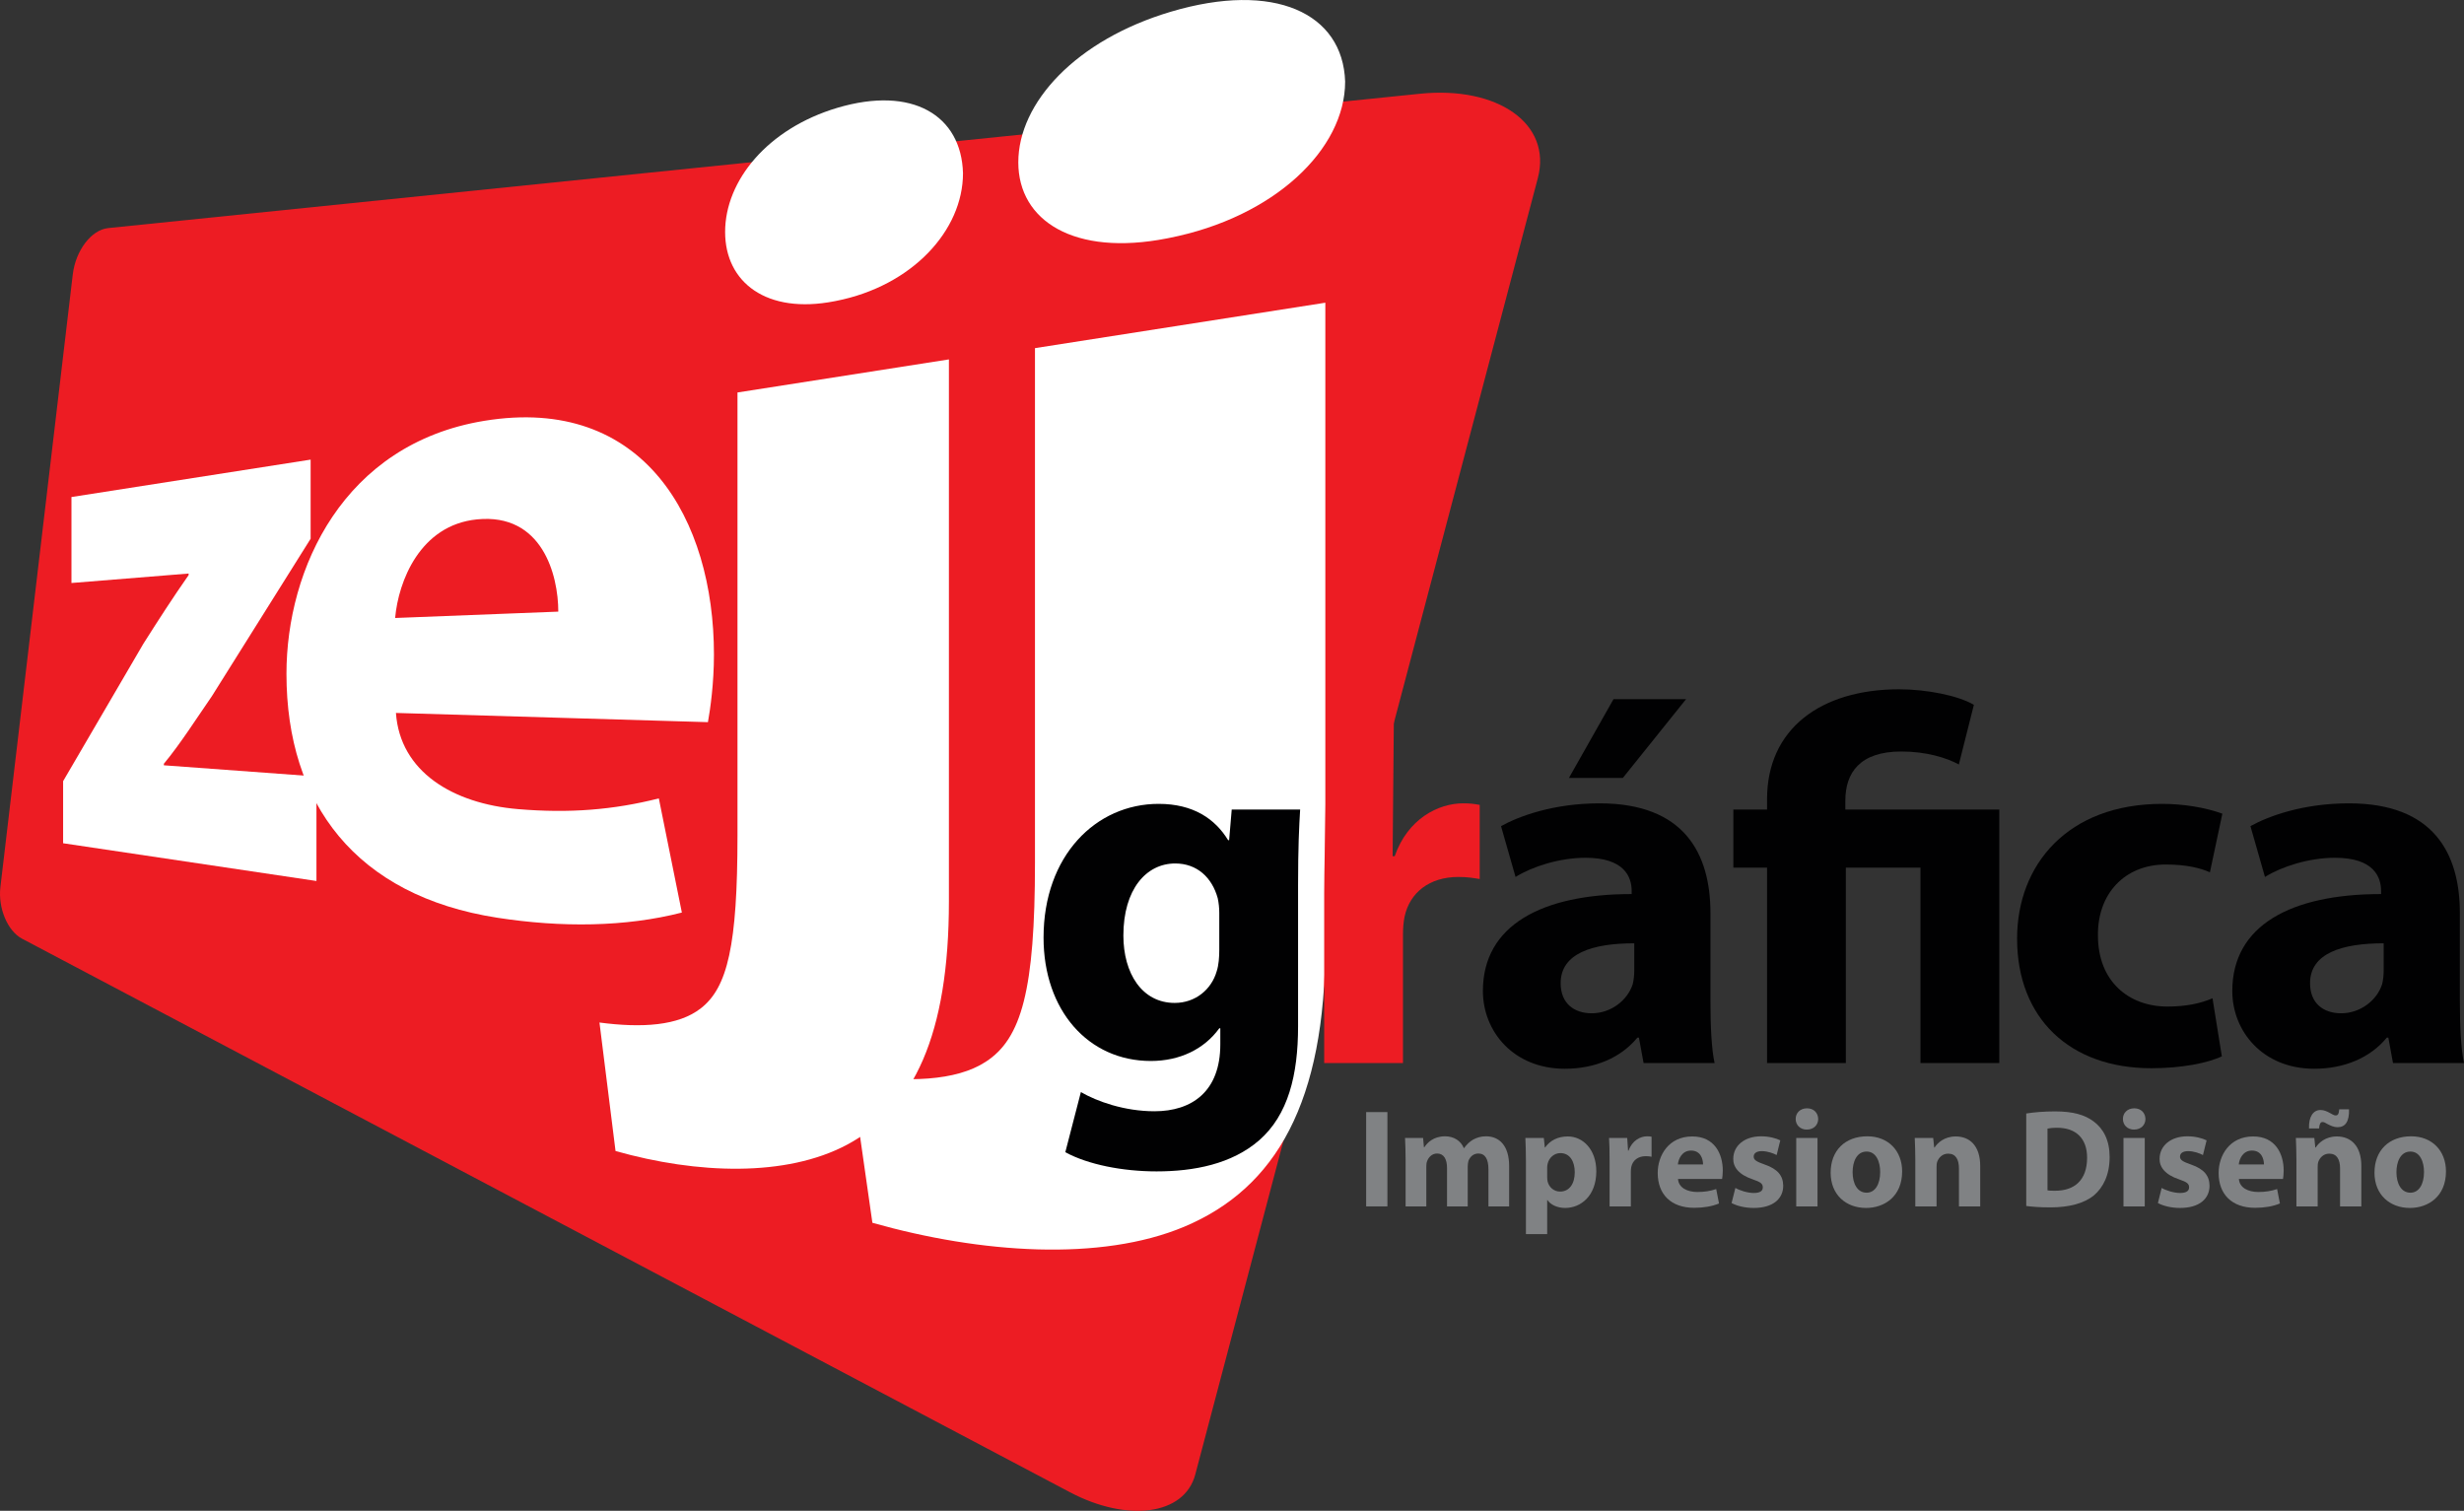
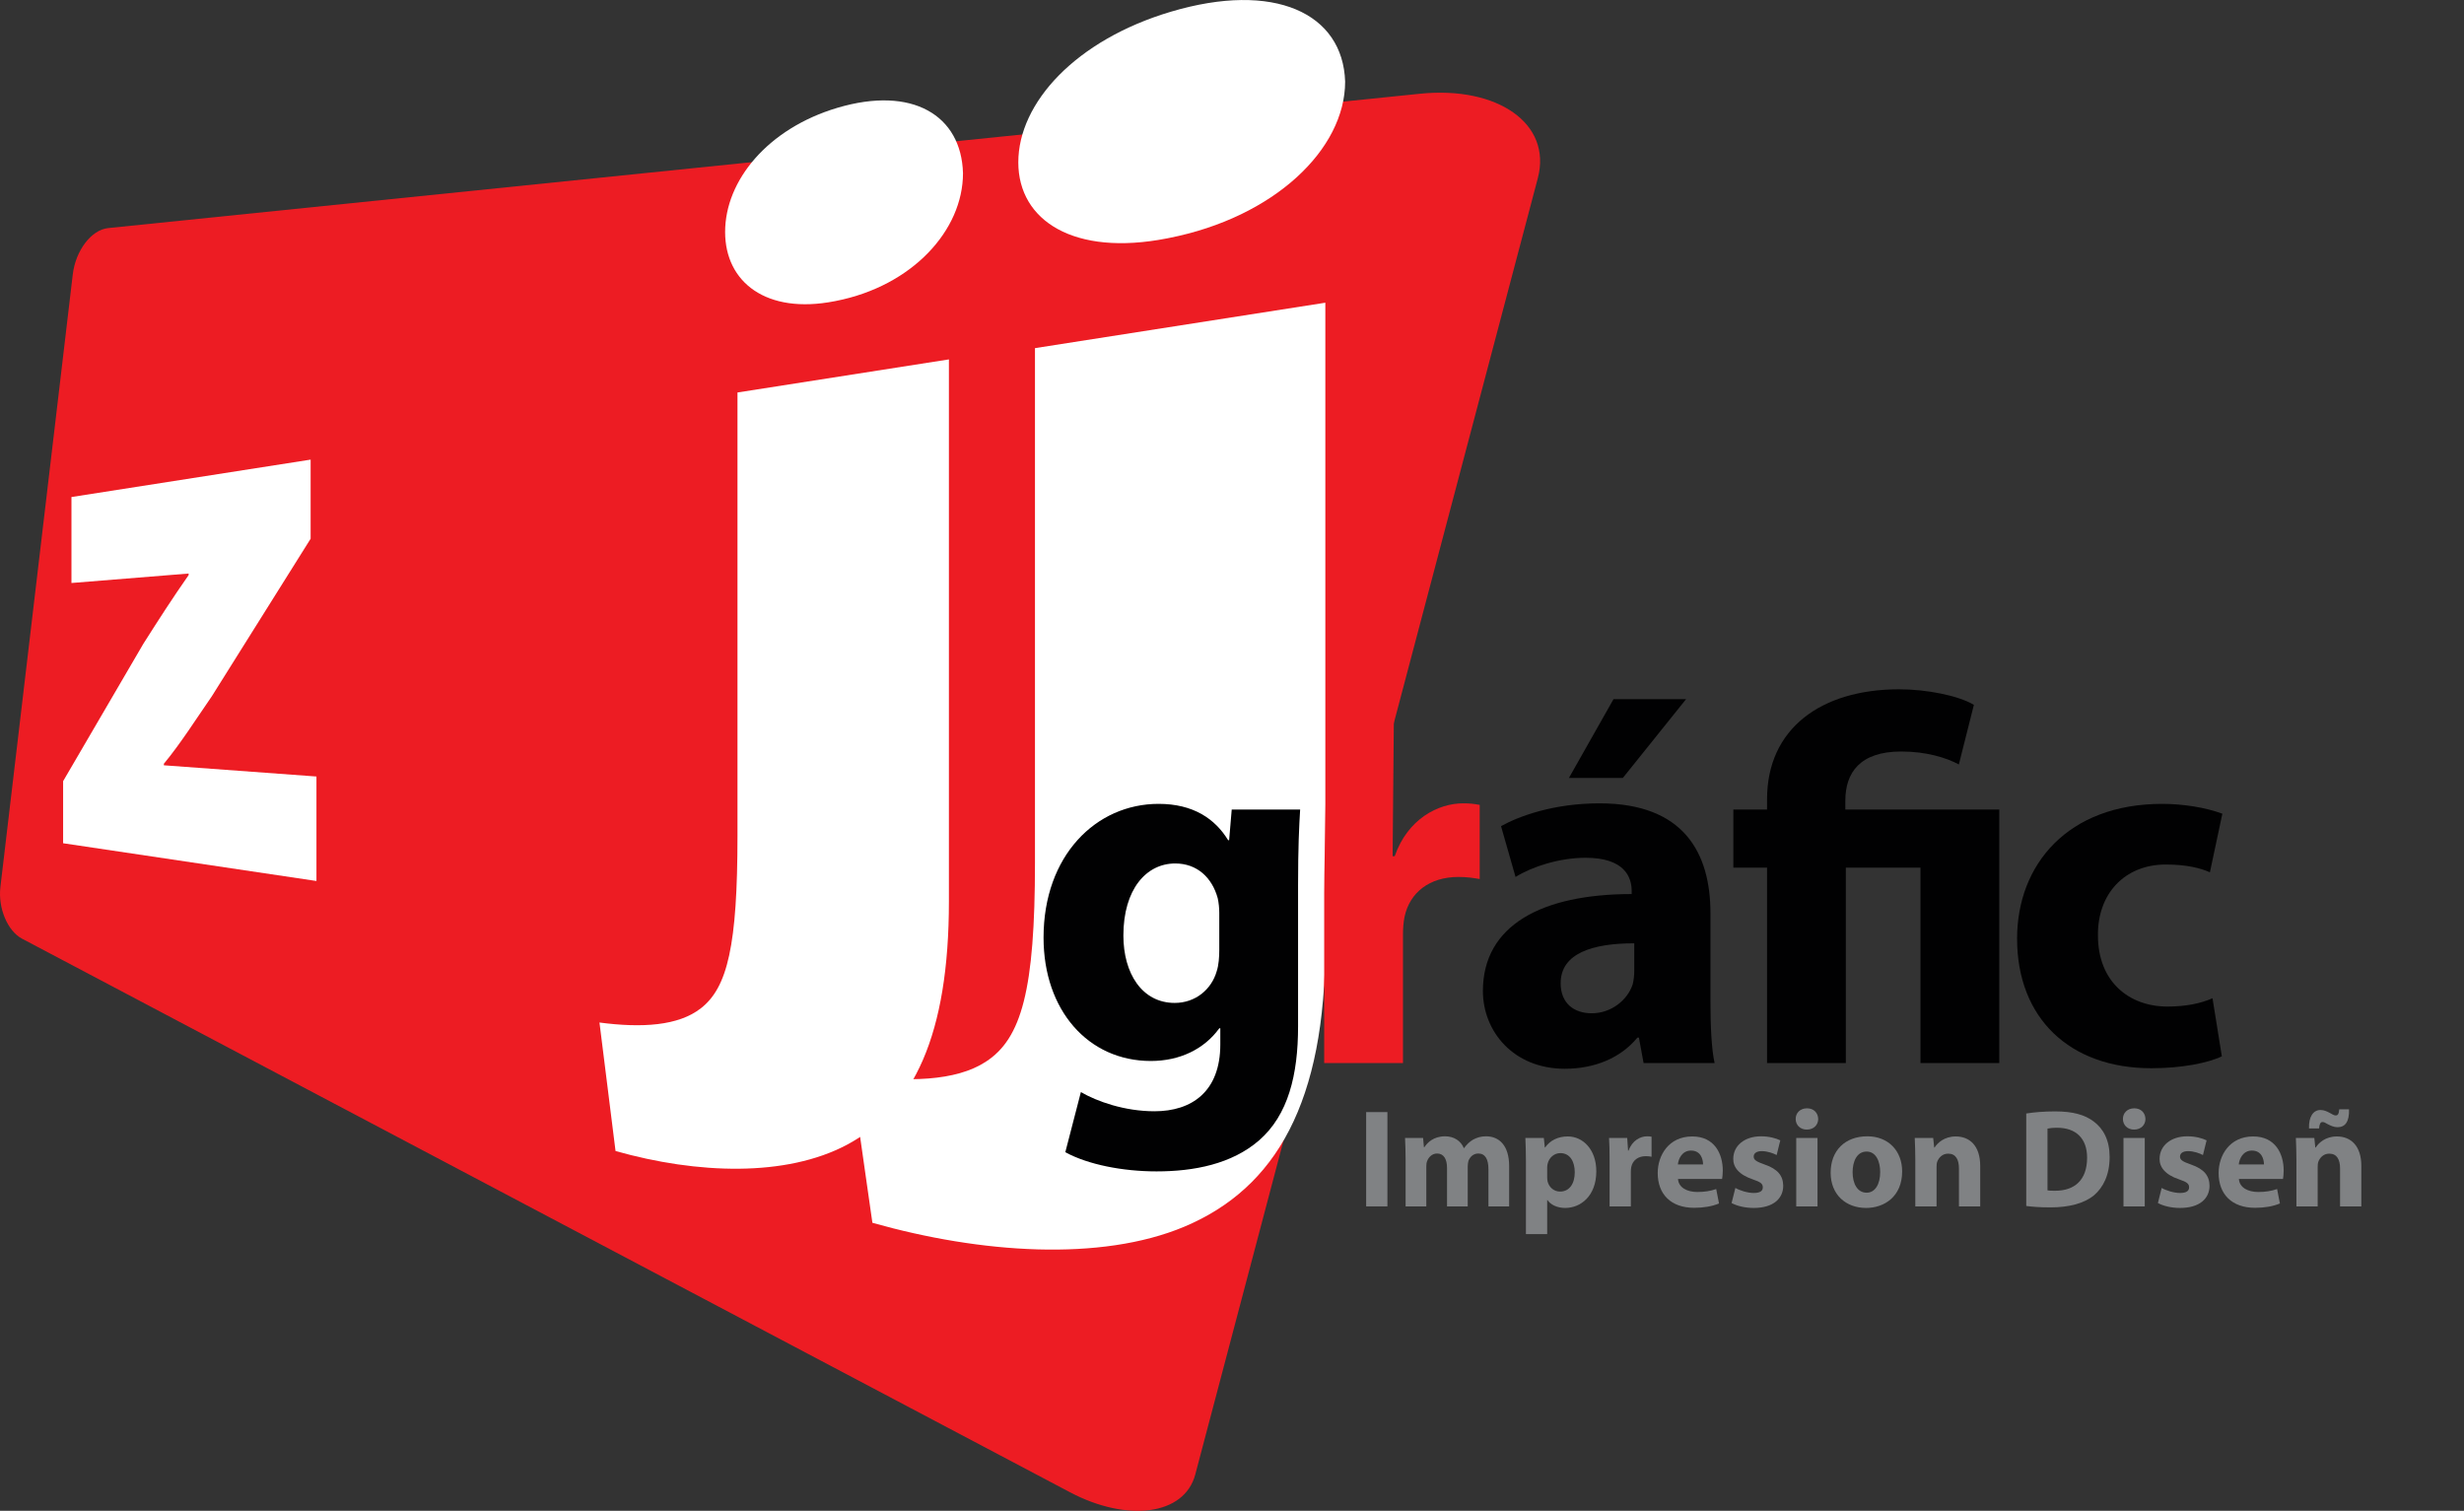
<svg xmlns="http://www.w3.org/2000/svg" width="680.93pt" height="417.5pt" viewBox="0 0 680.93 417.5" version="1.1">
  <rect x="0" y="0" width="680.93" height="417.5" fill="#333333" stroke="none" />
  <defs>
    <clipPath id="clip1">
      <path d="M 0 25 L 426 25 L 426 417.5 L 0 417.5 Z M 0 25 " />
    </clipPath>
    <clipPath id="clip2">
-       <path d="M 616 221 L 680.93 221 L 680.93 296 L 616 296 Z M 616 221 " />
-     </clipPath>
+       </clipPath>
  </defs>
  <g id="surface1">
    <g clip-path="url(#clip1)" clip-rule="nonzero">
      <path style=" stroke:none;fill-rule:nonzero;fill:rgb(92.899%,10.999%,13.699%);fill-opacity:1;" d="M 424.977 49.242 L 330.316 407.457 C 327.332 418.75 311.496 420.715 295.684 412.359 L 6.094 259.395 C 2.07 257.266 -0.574 250.918 0.109 245.152 L 20.109 75.848 C 20.887 69.254 25.211 63.508 29.891 63.027 L 392.398 25.906 C 413.84 23.711 428.961 34.172 424.977 49.242 " />
    </g>
    <path style=" stroke:none;fill-rule:nonzero;fill:rgb(100%,100%,100%);fill-opacity:1;" d="M 17.441 215.867 L 39.633 177.871 C 44.012 170.992 47.535 165.488 52.125 158.922 L 52.125 158.488 L 19.746 161.105 L 19.746 137.348 L 85.844 127.012 L 85.844 148.871 L 58.551 192.383 C 53.961 199.055 49.816 205.574 45.285 211.055 L 45.285 211.48 L 87.453 214.578 L 87.453 243.453 L 17.441 233.02 " />
-     <path style=" stroke:none;fill-rule:nonzero;fill:rgb(100%,100%,100%);fill-opacity:1;" d="M 154.285 169.016 C 154.285 158.926 149.867 141.703 131.801 143.527 C 116.07 145.109 110.098 160.629 109.195 170.773 Z M 109.418 197.012 C 110.551 213.238 125.121 222.062 143.145 223.59 C 157.363 224.793 169.539 223.797 182.07 220.629 L 188.434 252.172 C 172.84 256.18 155.117 256.348 137.395 253.598 C 98.449 247.551 79.164 222.141 79.164 186.188 C 79.164 157.234 94.855 122.68 133.816 116.293 C 178.027 109.047 197.301 143.68 197.301 180.859 C 197.301 188.848 196.301 195.891 195.637 199.559 " />
    <path style=" stroke:none;fill-rule:nonzero;fill:rgb(100%,100%,100%);fill-opacity:1;" d="M 230.633 83.238 C 211.84 86.93 200.387 78.031 200.387 64.105 C 200.387 49.863 212.199 35.512 231.402 29.797 C 252.121 23.629 265.688 31.855 266.125 47.863 C 266.125 63.645 252.121 79.02 231.02 83.164 Z M 165.664 282.559 C 177.402 284.109 187.492 283.484 193.688 278.625 C 201.066 272.879 203.805 261.199 203.805 230.961 L 203.805 108.457 L 262.234 99.316 L 262.234 249.055 C 262.234 285.961 252.527 306.465 234.094 316.32 C 217.227 325.309 192.699 324.461 170.105 318.07 " />
    <path style=" stroke:none;fill-rule:nonzero;fill:rgb(100%,100%,100%);fill-opacity:1;" d="M 322.492 65.879 C 296.875 70.91 281.41 61.02 281.41 44.863 C 281.41 28.352 297.359 11.039 323.547 3.246 C 352.148 -5.266 371.117 3.613 371.73 22.555 C 371.73 41.246 352.148 60.051 323.02 65.773 Z M 235.238 296.961 C 250.734 299.16 264.145 298.801 272.422 293.402 C 282.332 286.992 286.016 273.52 286.016 238.418 L 286.016 96.203 L 366.258 83.648 L 366.258 260.812 C 366.258 304.484 352.727 328.293 327.242 339 C 304.191 348.648 271.102 346.391 241.086 337.902 " />
    <path style=" stroke:none;fill-rule:nonzero;fill:rgb(50.2%,50.999%,51.799%);fill-opacity:1;" d="M 377.539 333.375 L 383.414 333.375 L 383.414 307.312 L 377.539 307.312 Z M 377.539 333.375 " />
    <path style=" stroke:none;fill-rule:nonzero;fill:rgb(50.2%,50.999%,51.799%);fill-opacity:1;" d="M 388.441 320.5 C 388.441 318.141 388.363 316.172 388.285 314.469 L 393.273 314.469 L 393.504 317.02 L 393.621 317.02 C 394.434 315.781 396.133 314.004 399.344 314.004 C 401.82 314.004 403.715 315.277 404.523 317.254 L 404.602 317.254 C 405.34 316.246 406.148 315.473 407.078 314.93 C 408.121 314.352 409.281 314.004 410.672 314.004 C 414.309 314.004 417.055 316.555 417.055 322.238 L 417.055 333.375 L 411.332 333.375 L 411.332 323.09 C 411.332 320.344 410.441 318.758 408.547 318.758 C 407.156 318.758 406.227 319.688 405.801 320.809 C 405.688 321.234 405.609 321.812 405.609 322.316 L 405.609 333.375 L 399.887 333.375 L 399.887 322.742 C 399.887 320.383 399.035 318.758 397.141 318.758 C 395.633 318.758 394.742 319.918 394.395 320.848 C 394.203 321.312 394.164 321.852 394.164 322.355 L 394.164 333.375 L 388.441 333.375 " />
    <path style=" stroke:none;fill-rule:nonzero;fill:rgb(50.2%,50.999%,51.799%);fill-opacity:1;" d="M 427.566 325.254 C 427.566 325.719 427.605 326.105 427.684 326.492 C 428.07 328.078 429.426 329.277 431.125 329.277 C 433.676 329.277 435.184 327.152 435.184 323.941 C 435.184 320.926 433.832 318.645 431.203 318.645 C 429.539 318.645 428.07 319.879 427.684 321.621 C 427.605 321.93 427.566 322.316 427.566 322.664 Z M 421.691 320.809 C 421.691 318.332 421.613 316.246 421.539 314.469 L 426.641 314.469 L 426.91 317.098 L 426.988 317.098 C 428.383 315.125 430.547 314.043 433.289 314.043 C 437.43 314.043 441.141 317.637 441.141 323.668 C 441.141 330.551 436.77 333.801 432.555 333.801 C 430.273 333.801 428.496 332.871 427.645 331.633 L 427.566 331.633 L 427.566 341.031 L 421.691 341.031 " />
    <path style=" stroke:none;fill-rule:nonzero;fill:rgb(50.2%,50.999%,51.799%);fill-opacity:1;" d="M 444.812 320.691 C 444.812 317.906 444.773 316.09 444.66 314.469 L 449.684 314.469 L 449.914 317.945 L 450.07 317.945 C 451.039 315.164 453.32 314.004 455.176 314.004 C 455.715 314.004 455.988 314.043 456.414 314.117 L 456.414 319.648 C 455.949 319.57 455.484 319.492 454.828 319.492 C 452.664 319.492 451.191 320.652 450.805 322.473 C 450.73 322.855 450.688 323.32 450.688 323.785 L 450.688 333.375 L 444.812 333.375 " />
    <path style=" stroke:none;fill-rule:nonzero;fill:rgb(50.2%,50.999%,51.799%);fill-opacity:1;" d="M 470.641 321.773 C 470.641 320.344 470.023 317.945 467.316 317.945 C 464.84 317.945 463.836 320.227 463.684 321.773 Z M 463.723 325.797 C 463.875 328.23 466.312 329.391 469.059 329.391 C 471.066 329.391 472.691 329.121 474.277 328.578 L 475.051 332.562 C 473.117 333.375 470.758 333.762 468.203 333.762 C 461.789 333.762 458.113 330.051 458.113 324.133 C 458.113 319.34 461.09 314.043 467.664 314.043 C 473.773 314.043 476.094 318.797 476.094 323.477 C 476.094 324.48 475.977 325.371 475.898 325.797 " />
    <path style=" stroke:none;fill-rule:nonzero;fill:rgb(50.2%,50.999%,51.799%);fill-opacity:1;" d="M 479.574 328.27 C 480.656 328.93 482.898 329.664 484.637 329.664 C 486.418 329.664 487.152 329.086 487.152 328.117 C 487.152 327.109 486.57 326.648 484.406 325.91 C 480.461 324.598 478.953 322.473 478.992 320.227 C 478.992 316.672 482.008 314.004 486.688 314.004 C 488.891 314.004 490.824 314.543 491.984 315.125 L 490.98 319.184 C 490.129 318.719 488.465 318.102 486.883 318.102 C 485.449 318.102 484.637 318.68 484.637 319.609 C 484.637 320.539 485.371 321 487.691 321.812 C 491.289 323.051 492.758 324.906 492.797 327.652 C 492.797 331.211 490.051 333.801 484.637 333.801 C 482.164 333.801 479.961 333.219 478.527 332.445 " />
    <path style=" stroke:none;fill-rule:nonzero;fill:rgb(50.2%,50.999%,51.799%);fill-opacity:1;" d="M 496.391 314.469 L 502.27 314.469 L 502.27 333.375 L 496.391 333.375 Z M 502.461 309.207 C 502.461 310.832 501.262 312.148 499.293 312.148 C 497.438 312.148 496.238 310.832 496.238 309.207 C 496.238 307.547 497.473 306.27 499.371 306.27 C 501.262 306.27 502.422 307.547 502.461 309.207 " />
    <path style=" stroke:none;fill-rule:nonzero;fill:rgb(50.2%,50.999%,51.799%);fill-opacity:1;" d="M 511.973 323.902 C 511.973 327.148 513.328 329.586 515.84 329.586 C 518.16 329.586 519.59 327.305 519.59 323.863 C 519.59 321.078 518.508 318.219 515.84 318.219 C 513.055 318.219 511.973 321.117 511.973 323.902 M 525.66 323.707 C 525.66 330.633 520.75 333.801 515.688 333.801 C 510.156 333.801 505.902 330.164 505.902 324.055 C 505.902 317.906 509.922 314.004 516.035 314.004 C 521.797 314.004 525.66 317.984 525.66 323.707 " />
    <path style=" stroke:none;fill-rule:nonzero;fill:rgb(50.2%,50.999%,51.799%);fill-opacity:1;" d="M 529.297 320.5 C 529.297 318.141 529.219 316.172 529.141 314.469 L 534.242 314.469 L 534.516 317.098 L 534.633 317.098 C 535.402 315.859 537.301 314.043 540.469 314.043 C 544.336 314.043 547.234 316.633 547.234 322.199 L 547.234 333.375 L 541.359 333.375 L 541.359 322.895 C 541.359 320.461 540.508 318.797 538.383 318.797 C 536.758 318.797 535.789 319.918 535.363 321 C 535.211 321.387 535.172 321.93 535.172 322.473 L 535.172 333.375 L 529.297 333.375 " />
    <path style=" stroke:none;fill-rule:nonzero;fill:rgb(50.2%,50.999%,51.799%);fill-opacity:1;" d="M 565.832 328.93 C 566.336 329.043 567.188 329.043 567.883 329.043 C 573.258 329.082 576.773 326.145 576.773 319.918 C 576.773 314.504 573.605 311.645 568.5 311.645 C 567.227 311.645 566.336 311.762 565.832 311.875 Z M 559.957 307.699 C 562.121 307.352 564.945 307.121 567.883 307.121 C 572.871 307.121 576.117 308.047 578.594 309.906 C 581.301 311.914 583 315.125 583 319.727 C 583 324.715 581.184 328.156 578.711 330.281 C 575.965 332.562 571.75 333.645 566.645 333.645 C 563.59 333.645 561.387 333.453 559.957 333.258 " />
    <path style=" stroke:none;fill-rule:nonzero;fill:rgb(50.2%,50.999%,51.799%);fill-opacity:1;" d="M 586.828 314.469 L 592.707 314.469 L 592.707 333.375 L 586.828 333.375 Z M 592.898 309.207 C 592.898 310.832 591.699 312.148 589.73 312.148 C 587.871 312.148 586.672 310.832 586.672 309.207 C 586.672 307.547 587.91 306.27 589.805 306.27 C 591.699 306.27 592.859 307.547 592.898 309.207 " />
    <path style=" stroke:none;fill-rule:nonzero;fill:rgb(50.2%,50.999%,51.799%);fill-opacity:1;" d="M 597.383 328.27 C 598.465 328.93 600.711 329.664 602.449 329.664 C 604.227 329.664 604.961 329.086 604.961 328.117 C 604.961 327.109 604.383 326.648 602.219 325.91 C 598.273 324.598 596.766 322.473 596.805 320.227 C 596.805 316.672 599.82 314.004 604.496 314.004 C 606.703 314.004 608.637 314.543 609.797 315.125 L 608.789 319.184 C 607.941 318.719 606.277 318.102 604.691 318.102 C 603.262 318.102 602.449 318.68 602.449 319.609 C 602.449 320.539 603.184 321 605.504 321.812 C 609.102 323.051 610.57 324.906 610.609 327.652 C 610.609 331.211 607.863 333.801 602.449 333.801 C 599.973 333.801 597.77 333.219 596.34 332.445 " />
    <path style=" stroke:none;fill-rule:nonzero;fill:rgb(50.2%,50.999%,51.799%);fill-opacity:1;" d="M 625.648 321.773 C 625.648 320.344 625.027 317.945 622.32 317.945 C 619.848 317.945 618.84 320.227 618.688 321.773 Z M 618.727 325.797 C 618.879 328.23 621.316 329.391 624.062 329.391 C 626.07 329.391 627.695 329.121 629.281 328.578 L 630.055 332.562 C 628.121 333.375 625.762 333.762 623.211 333.762 C 616.793 333.762 613.121 330.051 613.121 324.133 C 613.121 319.34 616.098 314.043 622.672 314.043 C 628.777 314.043 631.098 318.797 631.098 323.477 C 631.098 324.48 630.984 325.371 630.906 325.797 " />
    <path style=" stroke:none;fill-rule:nonzero;fill:rgb(50.2%,50.999%,51.799%);fill-opacity:1;" d="M 638.098 311.836 C 637.98 308.551 639.297 306.734 641.27 306.734 C 642.234 306.734 643.047 307.121 643.781 307.508 C 644.438 307.855 644.98 308.242 645.445 308.242 C 646.062 308.242 646.332 307.895 646.449 306.539 L 649.156 306.539 C 649.27 310.059 648.035 311.488 645.984 311.488 C 644.902 311.488 644.129 311.062 643.316 310.676 C 642.621 310.293 642.312 310.059 641.809 310.059 C 641.27 310.059 640.961 310.641 640.879 311.836 Z M 634.617 320.5 C 634.617 318.141 634.539 316.168 634.465 314.469 L 639.566 314.469 L 639.836 317.098 L 639.953 317.098 C 640.727 315.859 642.621 314.043 645.793 314.043 C 649.66 314.043 652.559 316.633 652.559 322.199 L 652.559 333.375 L 646.68 333.375 L 646.68 322.898 C 646.68 320.461 645.828 318.797 643.703 318.797 C 642.078 318.797 641.113 319.918 640.688 321 C 640.535 321.387 640.492 321.93 640.492 322.473 L 640.492 333.375 L 634.617 333.375 " />
-     <path style=" stroke:none;fill-rule:nonzero;fill:rgb(50.2%,50.999%,51.799%);fill-opacity:1;" d="M 662.262 323.902 C 662.262 327.148 663.617 329.586 666.129 329.586 C 668.449 329.586 669.879 327.305 669.879 323.863 C 669.879 321.078 668.797 318.219 666.129 318.219 C 663.344 318.219 662.262 321.117 662.262 323.902 M 675.949 323.707 C 675.949 330.633 671.039 333.801 665.977 333.801 C 660.445 333.801 656.191 330.164 656.191 324.055 C 656.191 317.906 660.215 314.004 666.324 314.004 C 672.086 314.004 675.949 317.984 675.949 323.707 " />
    <path style=" stroke:none;fill-rule:nonzero;fill:rgb(0.4%,0.4%,0.8%);fill-opacity:1;" d="M 336.949 252.219 C 336.949 250.93 336.805 249.496 336.52 248.207 C 334.945 242.477 330.789 238.609 324.773 238.609 C 316.75 238.609 310.449 245.773 310.449 258.523 C 310.449 268.98 315.605 277.145 324.629 277.145 C 330.359 277.145 334.801 273.418 336.234 268.406 C 336.805 266.688 336.949 264.395 336.949 262.531 Z M 358.723 283.59 C 358.723 297.055 356 308.086 347.98 315.105 C 340.387 321.695 329.93 323.699 319.617 323.699 C 310.305 323.699 300.707 321.84 294.402 318.398 L 298.703 301.781 C 303.141 304.363 310.734 307.082 319.043 307.082 C 329.355 307.082 337.234 301.641 337.234 288.605 L 337.234 284.164 L 336.949 284.164 C 332.797 289.895 326.062 293.188 318.039 293.188 C 300.707 293.188 288.387 279.148 288.387 259.094 C 288.387 236.461 302.855 222.137 320.188 222.137 C 329.785 222.137 335.805 226.289 339.387 232.164 L 339.672 232.164 L 340.387 223.711 L 359.297 223.711 C 359.012 228.297 358.723 234.168 358.723 244.625 " />
    <path style=" stroke:none;fill-rule:nonzero;fill:rgb(92.899%,10.999%,13.699%);fill-opacity:1;" d="M 365.941 246.773 C 365.941 236.461 367.121 192.629 366.691 186.613 L 385.305 186.613 L 384.852 236.605 L 385.426 236.605 C 389.008 226.289 397.457 221.992 404.336 221.992 C 406.34 221.992 407.344 222.137 408.918 222.422 L 408.918 242.906 C 407.199 242.621 405.48 242.336 403.047 242.336 C 395.023 242.336 389.578 246.633 388.145 253.363 C 387.859 254.797 387.715 256.516 387.715 258.234 L 387.715 293.762 L 365.941 293.762 " />
    <path style=" stroke:none;fill-rule:nonzero;fill:rgb(0.4%,0.4%,0.8%);fill-opacity:1;" d="M 465.953 193.199 L 448.477 214.973 L 433.578 214.973 L 445.898 193.199 Z M 451.629 260.672 C 440.172 260.672 431.289 263.391 431.289 271.699 C 431.289 277.285 435.012 280.008 439.883 280.008 C 445.184 280.008 449.766 276.43 451.199 271.988 C 451.484 270.84 451.629 269.551 451.629 268.262 Z M 472.688 276.859 C 472.688 283.445 472.973 289.895 473.832 293.762 L 454.207 293.762 L 452.918 286.742 L 452.488 286.742 C 447.906 292.328 440.742 295.336 432.434 295.336 C 418.254 295.336 409.801 285.023 409.801 273.848 C 409.801 255.656 426.133 247.062 450.914 247.062 L 450.914 246.203 C 450.914 242.336 448.906 237.035 438.164 237.035 C 431.004 237.035 423.41 239.469 418.824 242.336 L 414.812 228.297 C 419.684 225.574 429.281 221.992 442.031 221.992 C 465.383 221.992 472.688 235.746 472.688 252.363 " />
    <path style=" stroke:none;fill-rule:nonzero;fill:rgb(0.4%,0.4%,0.8%);fill-opacity:1;" d="M 488.328 293.762 L 488.328 239.758 L 479.016 239.758 L 479.016 223.711 L 488.328 223.711 L 488.328 220.848 C 488.328 201.363 503.227 190.477 524.855 190.477 C 532.305 190.477 541.188 192.195 545.484 194.777 L 541.332 211.25 C 537.891 209.387 532.305 207.668 525.43 207.668 C 513.969 207.668 509.961 213.539 509.961 221.277 L 509.961 223.711 L 552.504 223.711 L 552.504 293.762 L 530.73 293.762 L 530.73 239.758 L 510.102 239.758 L 510.102 293.762 " />
    <path style=" stroke:none;fill-rule:nonzero;fill:rgb(0.4%,0.4%,0.8%);fill-opacity:1;" d="M 614.008 291.898 C 610.141 293.762 602.836 295.195 594.527 295.195 C 571.891 295.195 557.426 281.297 557.426 259.383 C 557.426 238.898 571.461 222.137 597.531 222.137 C 603.266 222.137 609.566 223.141 614.152 224.859 L 610.711 241.047 C 608.133 239.898 604.266 238.898 598.535 238.898 C 587.074 238.898 579.629 247.062 579.77 258.523 C 579.77 271.27 588.363 278.148 598.965 278.148 C 604.121 278.148 608.133 277.289 611.43 275.855 " />
    <g clip-path="url(#clip2)" clip-rule="nonzero">
      <path style=" stroke:none;fill-rule:nonzero;fill:rgb(0.4%,0.4%,0.8%);fill-opacity:1;" d="M 658.73 260.672 C 647.27 260.672 638.387 263.391 638.387 271.699 C 638.387 277.285 642.113 280.008 646.98 280.008 C 652.285 280.008 656.867 276.43 658.301 271.988 C 658.586 270.84 658.73 269.551 658.73 268.262 Z M 679.789 276.859 C 679.789 283.445 680.074 289.895 680.934 293.762 L 661.309 293.762 L 660.02 286.742 L 659.59 286.742 C 655.004 292.328 647.84 295.336 639.535 295.336 C 625.352 295.336 616.898 285.023 616.898 273.848 C 616.898 255.656 633.23 247.062 658.012 247.062 L 658.012 246.203 C 658.012 242.336 656.008 237.035 645.266 237.035 C 638.102 237.035 630.508 239.469 625.926 242.336 L 621.914 228.297 C 626.785 225.574 636.383 221.992 649.133 221.992 C 672.48 221.992 679.789 235.746 679.789 252.359 " />
    </g>
  </g>
</svg>